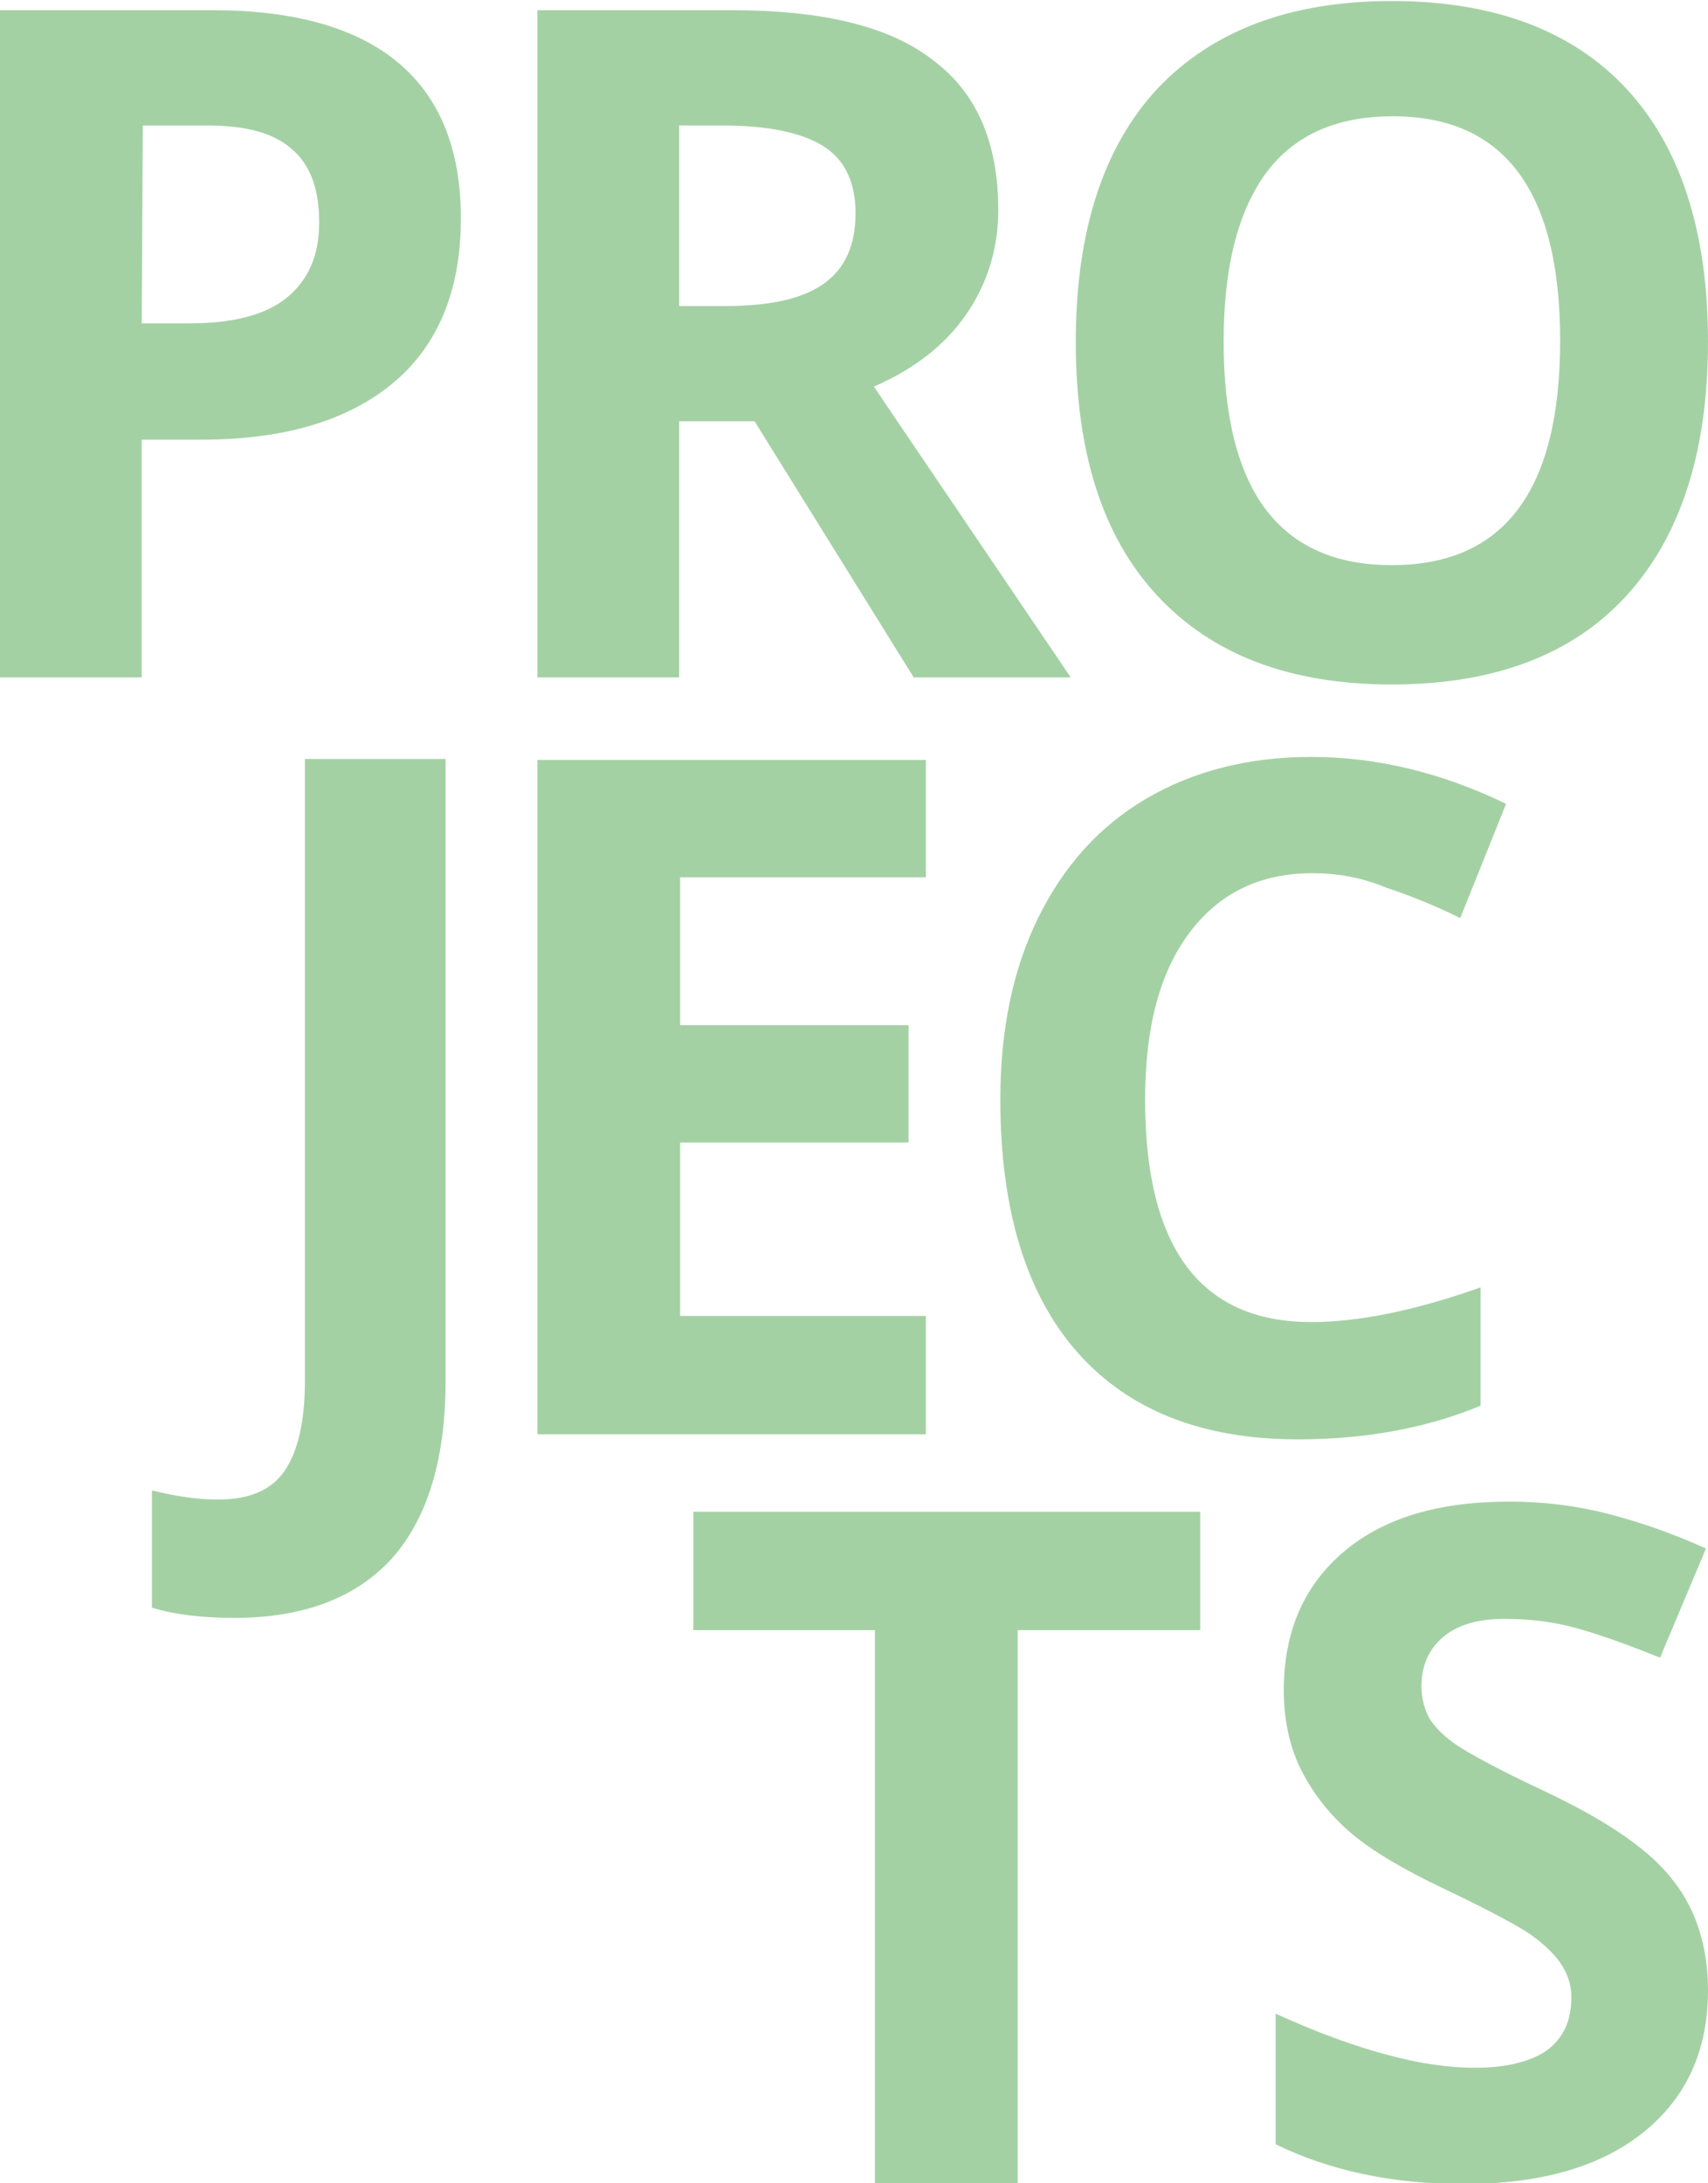
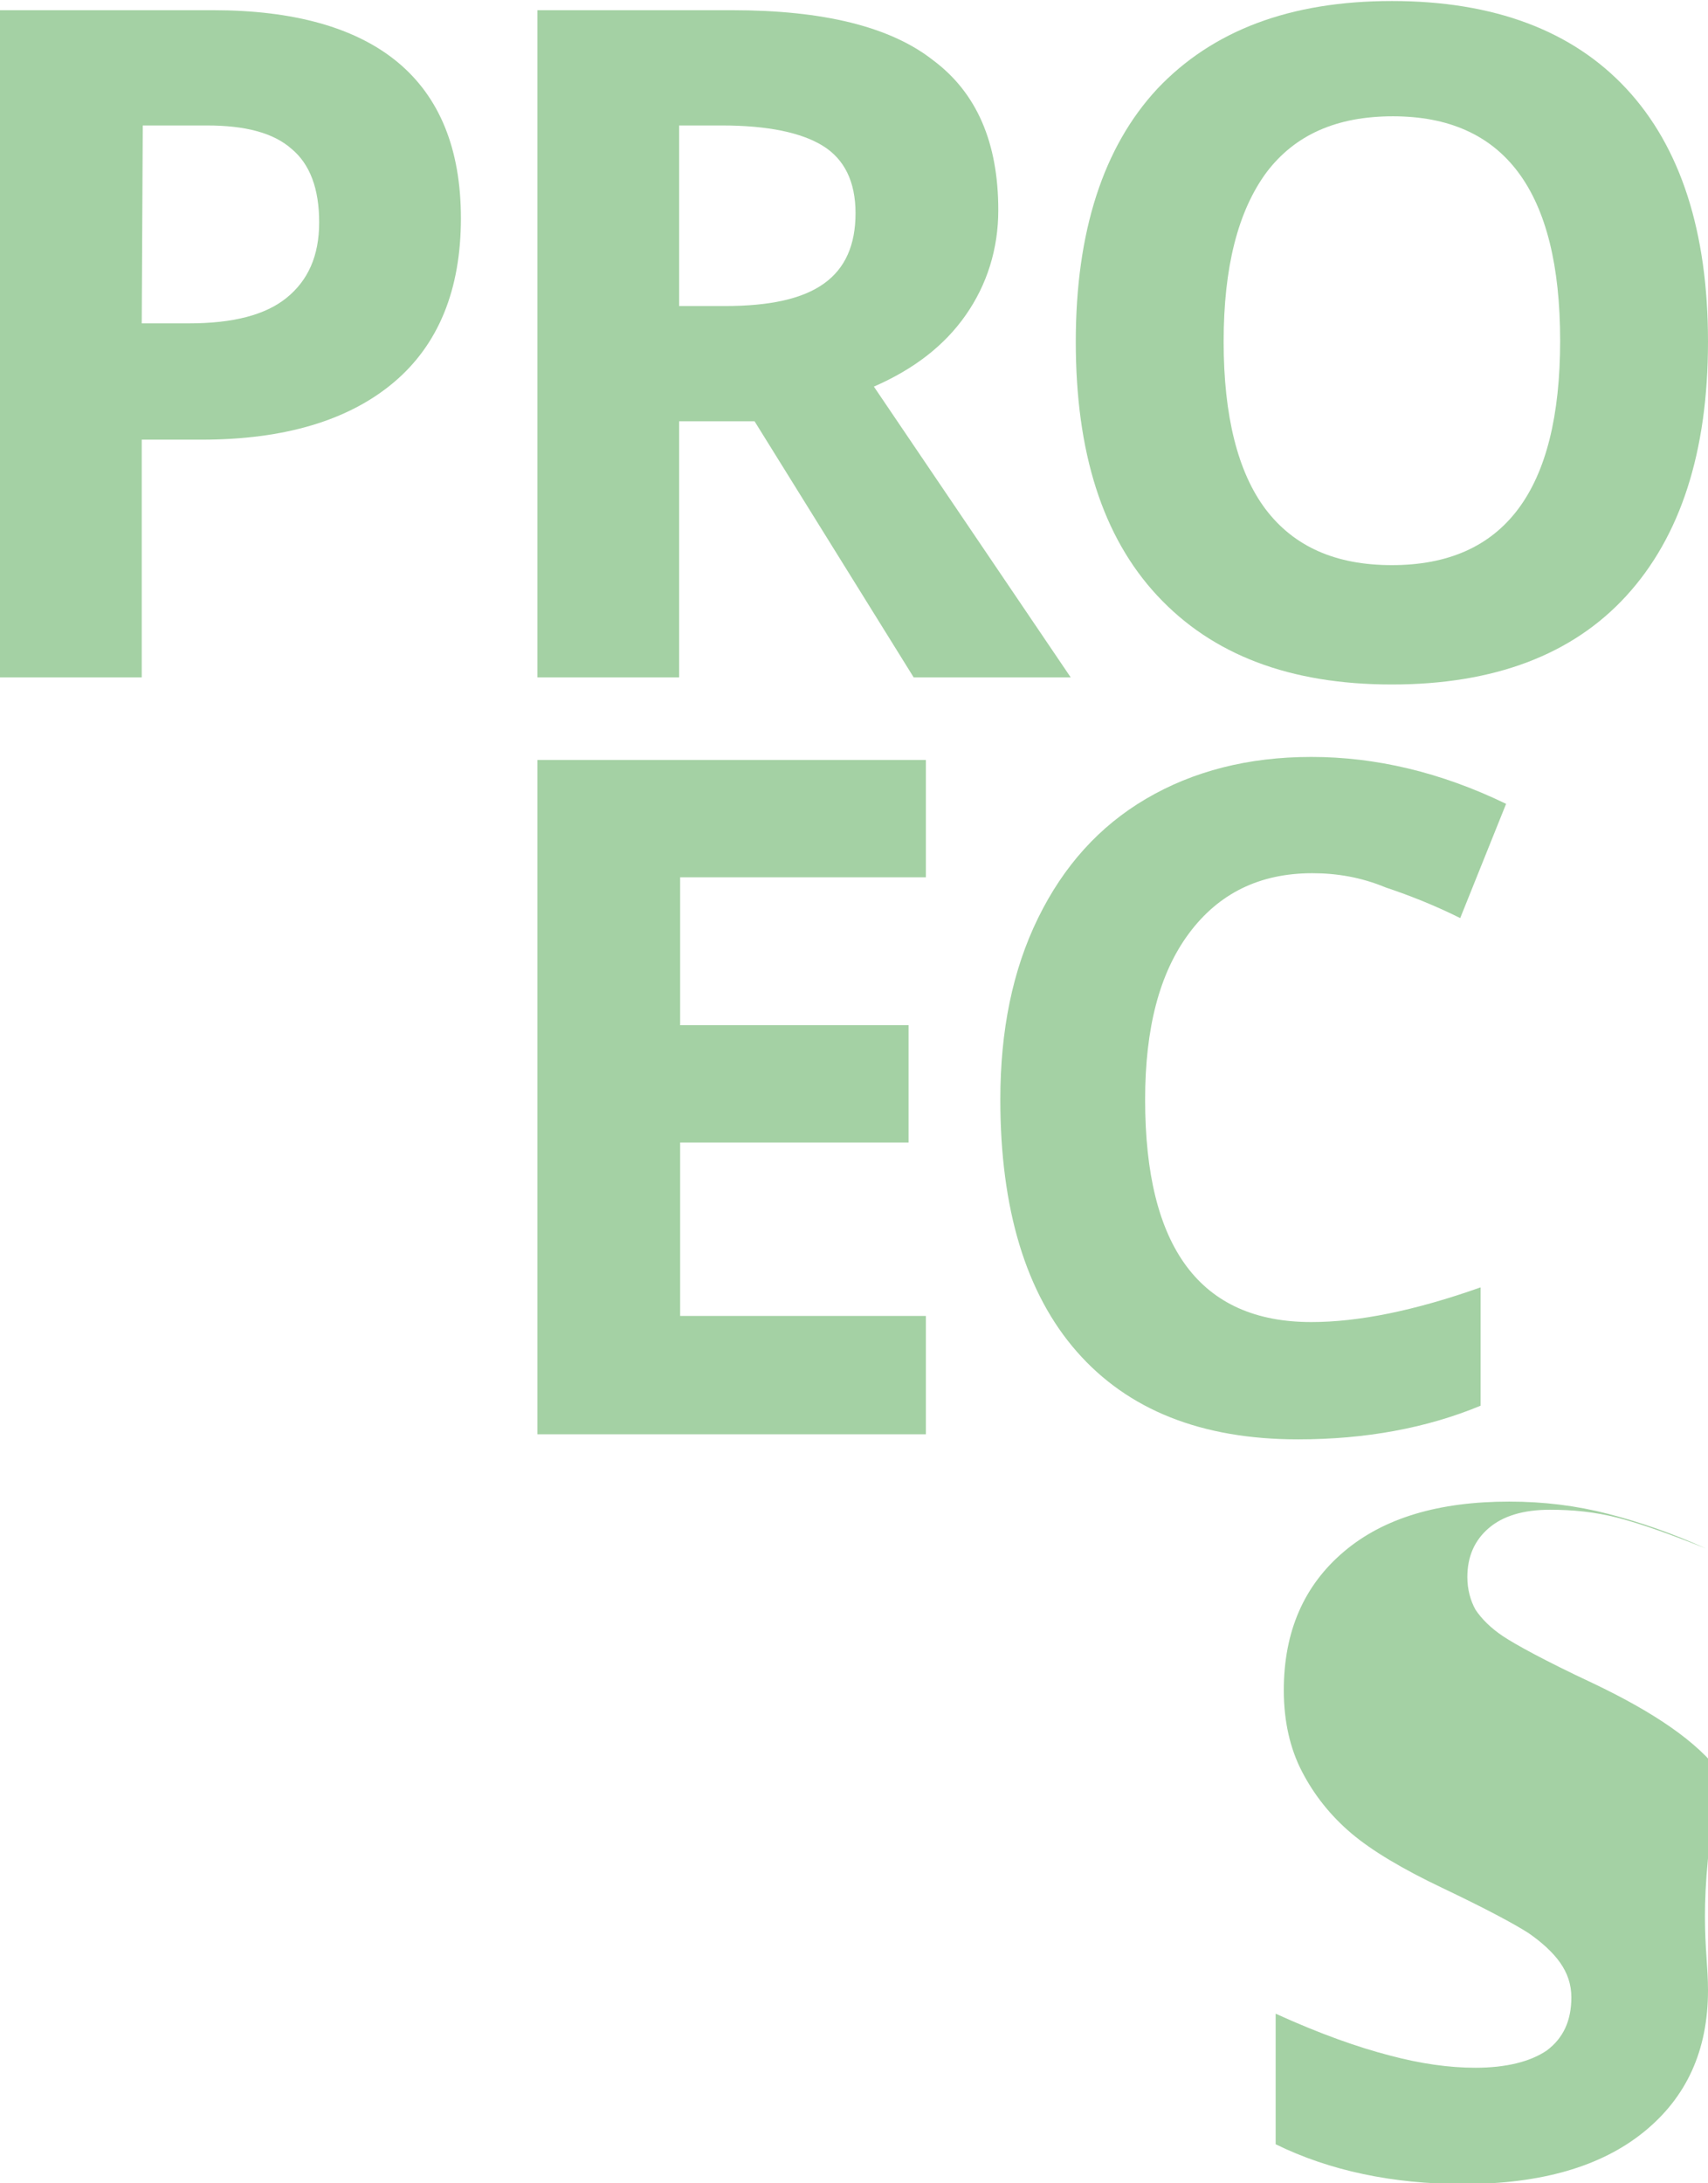
<svg xmlns="http://www.w3.org/2000/svg" version="1.1" id="Слой_1" x="0px" y="0px" viewBox="0 0 167.5 214" style="enable-background:new 0 0 167.5 214;" xml:space="preserve">
  <style type="text/css">
	.st0{fill:#A4D1A4;}
</style>
  <path class="st0" d="M45.2,21.4c0,7-2.2,12.4-6.6,16.1s-10.7,5.6-18.8,5.6h-5.9v23.3H0V1h20.9c7.9,0,14,1.7,18.1,5.1  S45.2,14.6,45.2,21.4z M13.9,31.7h4.6c4.3,0,7.5-0.8,9.6-2.5s3.2-4.1,3.2-7.4s-0.9-5.7-2.7-7.2c-1.8-1.6-4.6-2.3-8.3-2.3H14  L13.9,31.7L13.9,31.7z" />
  <path class="st0" d="M66.6,41.3v25.1H52.7V1h19.1c8.9,0,15.5,1.6,19.7,4.9c4.3,3.2,6.4,8.1,6.4,14.7c0,3.8-1.1,7.3-3.2,10.3  s-5.1,5.3-9,7L105,66.4H89.6L74,41.3H66.6z M66.6,30h4.5c4.4,0,7.6-0.7,9.7-2.2s3.1-3.8,3.1-6.9s-1.1-5.3-3.2-6.6s-5.4-2-9.9-2h-4.2  V30z" />
  <path class="st0" d="M167.5,33.5c0,10.8-2.7,19.1-8,24.9s-13,8.7-23,8.7s-17.6-2.9-23-8.7s-8-14.1-8-24.9s2.7-19.1,8-24.8  c5.4-5.7,13-8.6,23-8.6s17.7,2.9,23,8.6S167.5,22.7,167.5,33.5z M120,33.5c0,7.3,1.4,12.8,4.1,16.4c2.8,3.7,6.9,5.5,12.4,5.5  c11,0,16.5-7.3,16.5-22s-5.5-22-16.4-22c-5.5,0-9.6,1.8-12.4,5.5C121.4,20.7,120,26.2,120,33.5z" />
-   <path class="st0" d="M23,158.6c-3.1,0-5.8-0.3-8.1-1v-11.5c2.4,0.6,4.5,0.9,6.5,0.9c3,0,5.2-0.9,6.5-2.8c1.3-1.9,2-4.8,2-8.8v-61  h13.8v60.9c0,7.6-1.7,13.4-5.2,17.4C35,156.6,29.8,158.6,23,158.6z" />
  <path class="st0" d="M90.8,140.6H52.7V74.5h38.1V86H66.7v14.5h22.4V112H66.7v17h24.1C90.8,129,90.8,140.6,90.8,140.6z" />
  <path class="st0" d="M128.7,85.6c-5.2,0-9.2,2-12.1,5.9s-4.3,9.3-4.3,16.3c0,14.5,5.4,21.8,16.3,21.8c4.6,0,10.1-1.1,16.6-3.4v11.6  c-5.3,2.2-11.3,3.3-17.9,3.3c-9.5,0-16.7-2.9-21.7-8.6c-5-5.7-7.5-14-7.5-24.7c0-6.8,1.2-12.7,3.7-17.8c2.5-5.1,6-9,10.6-11.7  s10-4.1,16.2-4.1c6.3,0,12.7,1.5,19.1,4.6L143.2,90c-2.4-1.2-4.9-2.2-7.3-3C133.5,86,131.1,85.6,128.7,85.6z" />
-   <path class="st0" d="M99.8,214h-14v-54.2H68v-11.6h49.7v11.6H99.8V214z" />
-   <path class="st0" d="M167.5,195.1c0,5.9-2.1,10.5-6.3,13.9s-10.1,5.1-17.7,5.1c-6.9,0-13.1-1.3-18.4-3.9v-12.8  c4.4,2,8.1,3.3,11.2,4.1c3,0.8,5.8,1.2,8.4,1.2c3,0,5.4-0.6,7-1.7c1.6-1.2,2.4-2.9,2.4-5.2c0-1.3-0.4-2.4-1.1-3.4  c-0.7-1-1.8-2-3.1-2.9c-1.4-0.9-4.2-2.4-8.4-4.4c-4-1.9-7-3.7-9-5.4s-3.6-3.7-4.8-6s-1.8-5-1.8-8c0-5.8,2-10.3,5.9-13.6  s9.3-4.9,16.2-4.9c3.4,0,6.6,0.4,9.7,1.2s6.3,1.9,9.6,3.4l-4.5,10.7c-3.5-1.4-6.3-2.4-8.6-3s-4.5-0.8-6.7-0.8c-2.6,0-4.6,0.6-6,1.8  s-2.1,2.8-2.1,4.8c0,1.2,0.3,2.3,0.8,3.2c0.6,0.9,1.5,1.8,2.7,2.6s4.1,2.4,8.8,4.6c6.1,2.9,10.3,5.8,12.5,8.8  C166.3,187.2,167.5,190.8,167.5,195.1z" />
+   <path class="st0" d="M167.5,195.1c0,5.9-2.1,10.5-6.3,13.9s-10.1,5.1-17.7,5.1c-6.9,0-13.1-1.3-18.4-3.9v-12.8  c4.4,2,8.1,3.3,11.2,4.1c3,0.8,5.8,1.2,8.4,1.2c3,0,5.4-0.6,7-1.7c1.6-1.2,2.4-2.9,2.4-5.2c0-1.3-0.4-2.4-1.1-3.4  c-0.7-1-1.8-2-3.1-2.9c-1.4-0.9-4.2-2.4-8.4-4.4c-4-1.9-7-3.7-9-5.4s-3.6-3.7-4.8-6s-1.8-5-1.8-8c0-5.8,2-10.3,5.9-13.6  s9.3-4.9,16.2-4.9c3.4,0,6.6,0.4,9.7,1.2s6.3,1.9,9.6,3.4c-3.5-1.4-6.3-2.4-8.6-3s-4.5-0.8-6.7-0.8c-2.6,0-4.6,0.6-6,1.8  s-2.1,2.8-2.1,4.8c0,1.2,0.3,2.3,0.8,3.2c0.6,0.9,1.5,1.8,2.7,2.6s4.1,2.4,8.8,4.6c6.1,2.9,10.3,5.8,12.5,8.8  C166.3,187.2,167.5,190.8,167.5,195.1z" />
</svg>